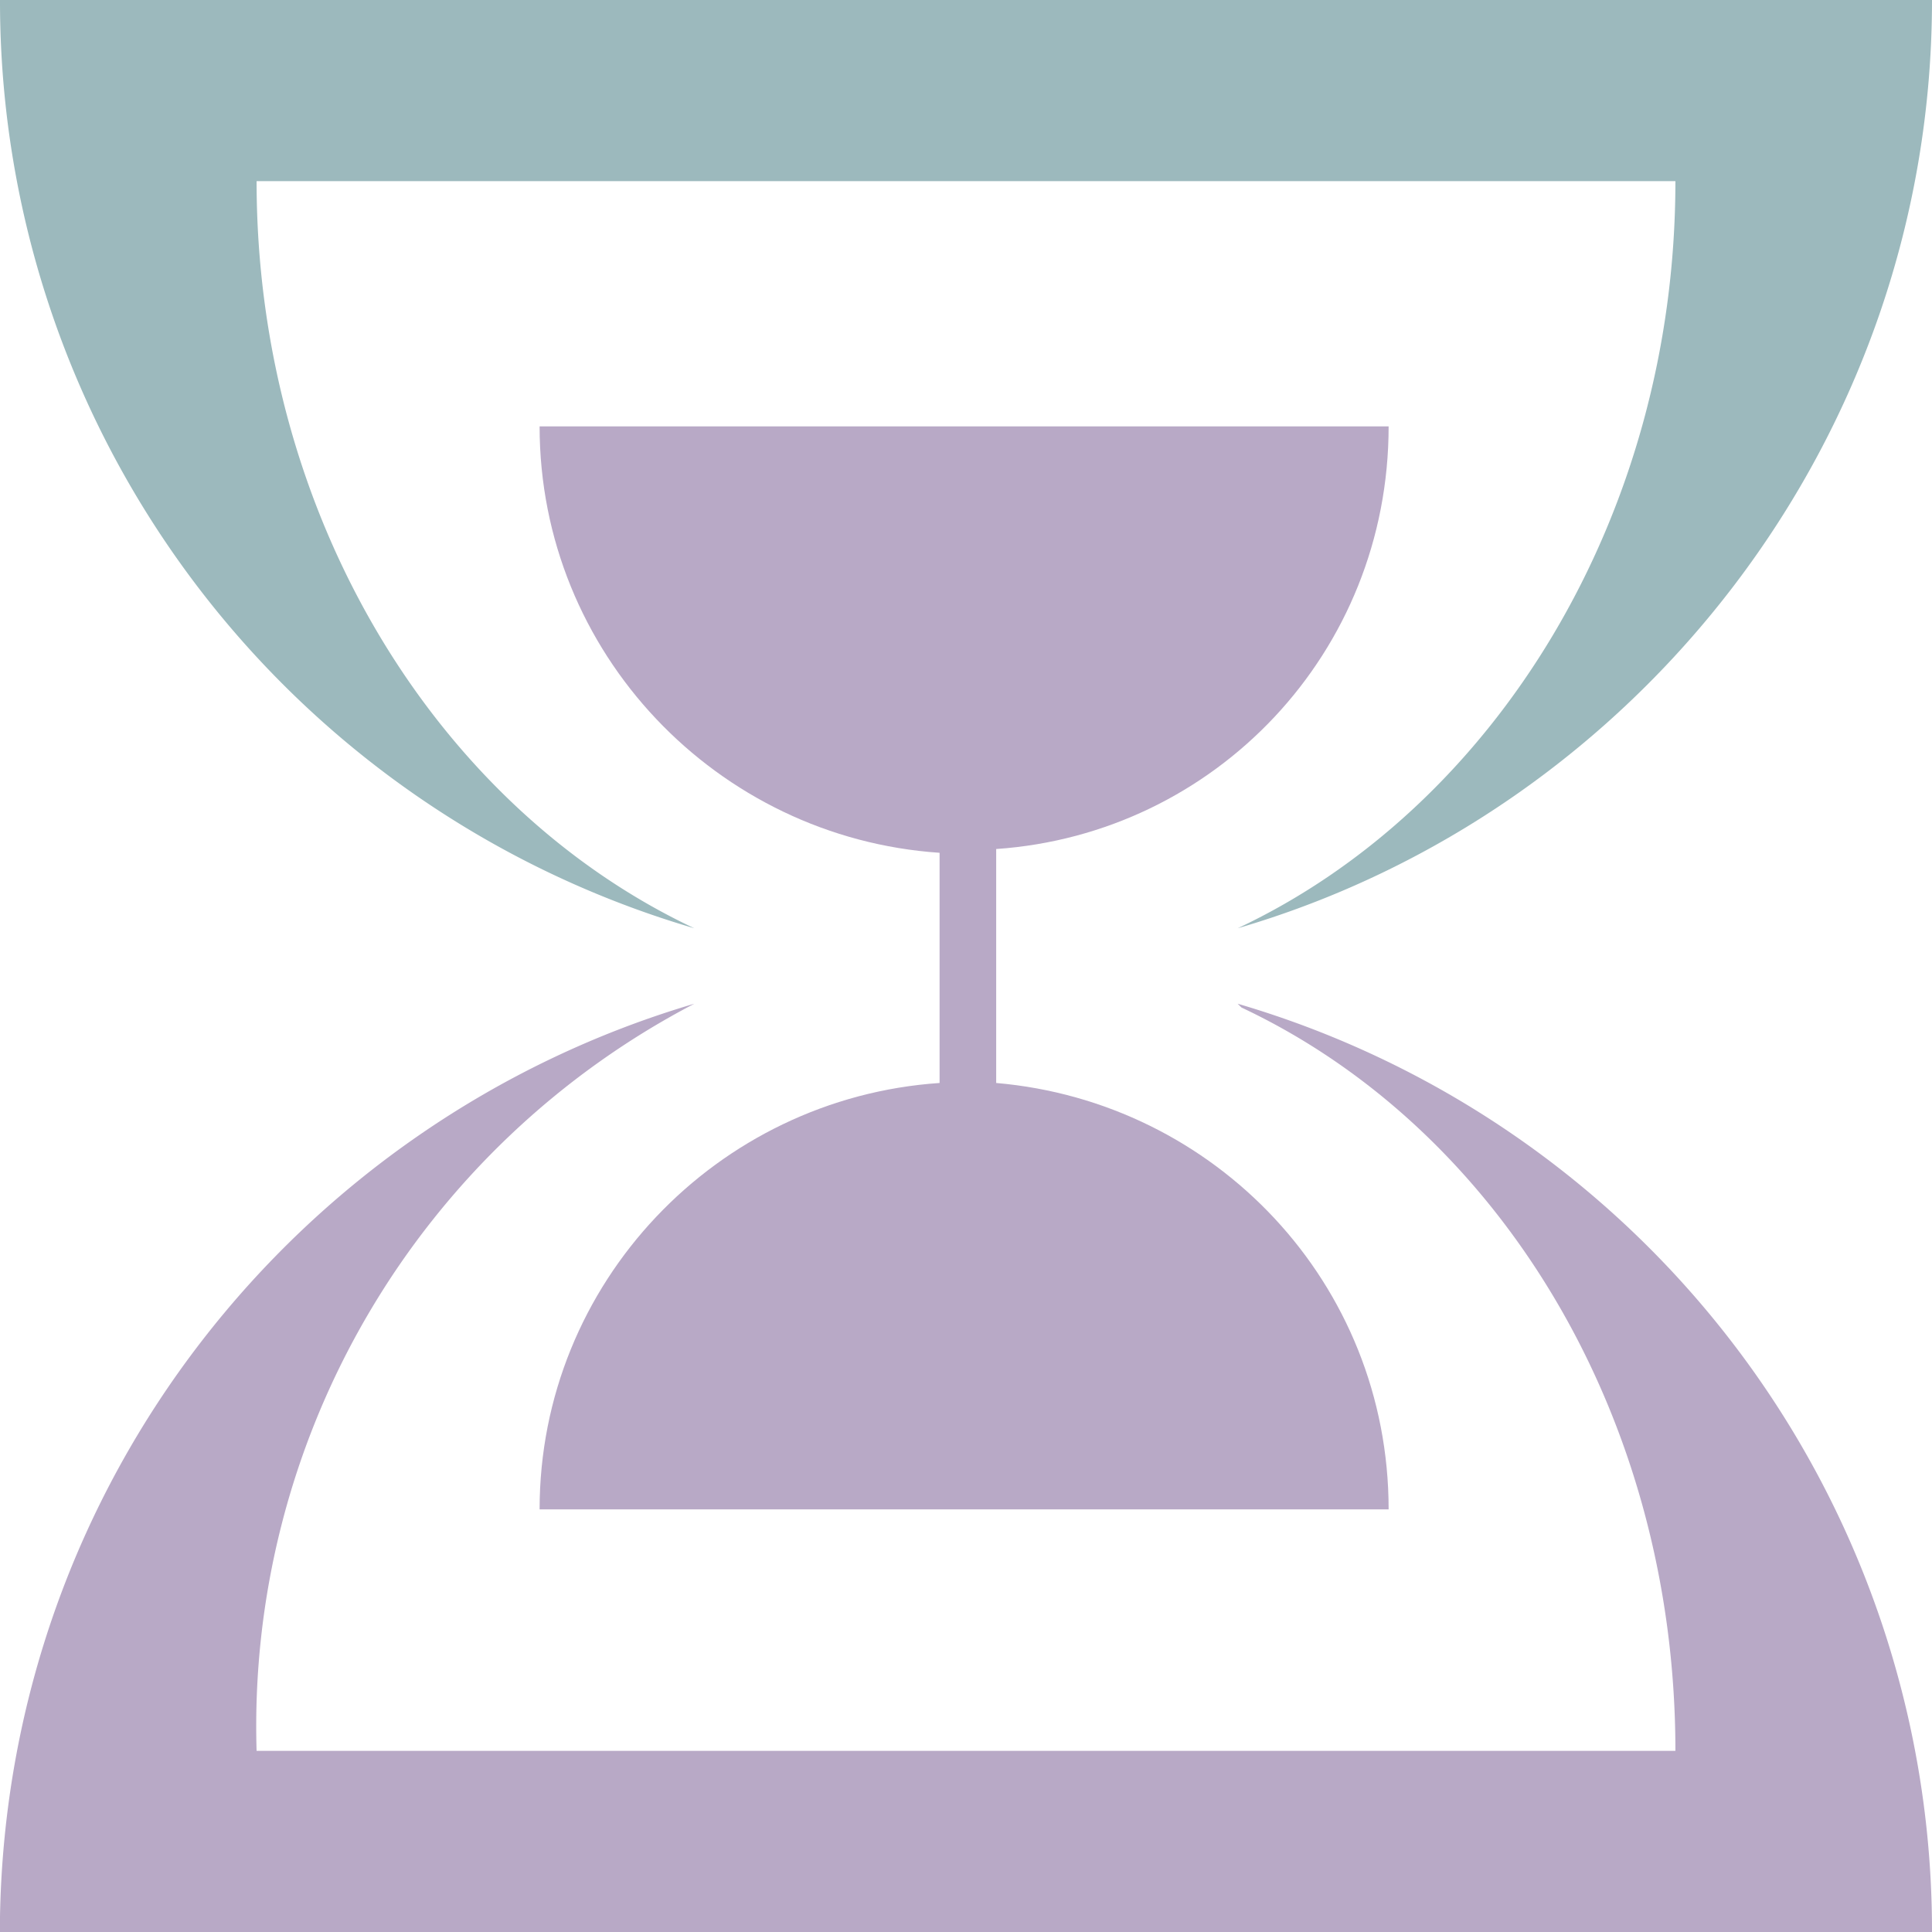
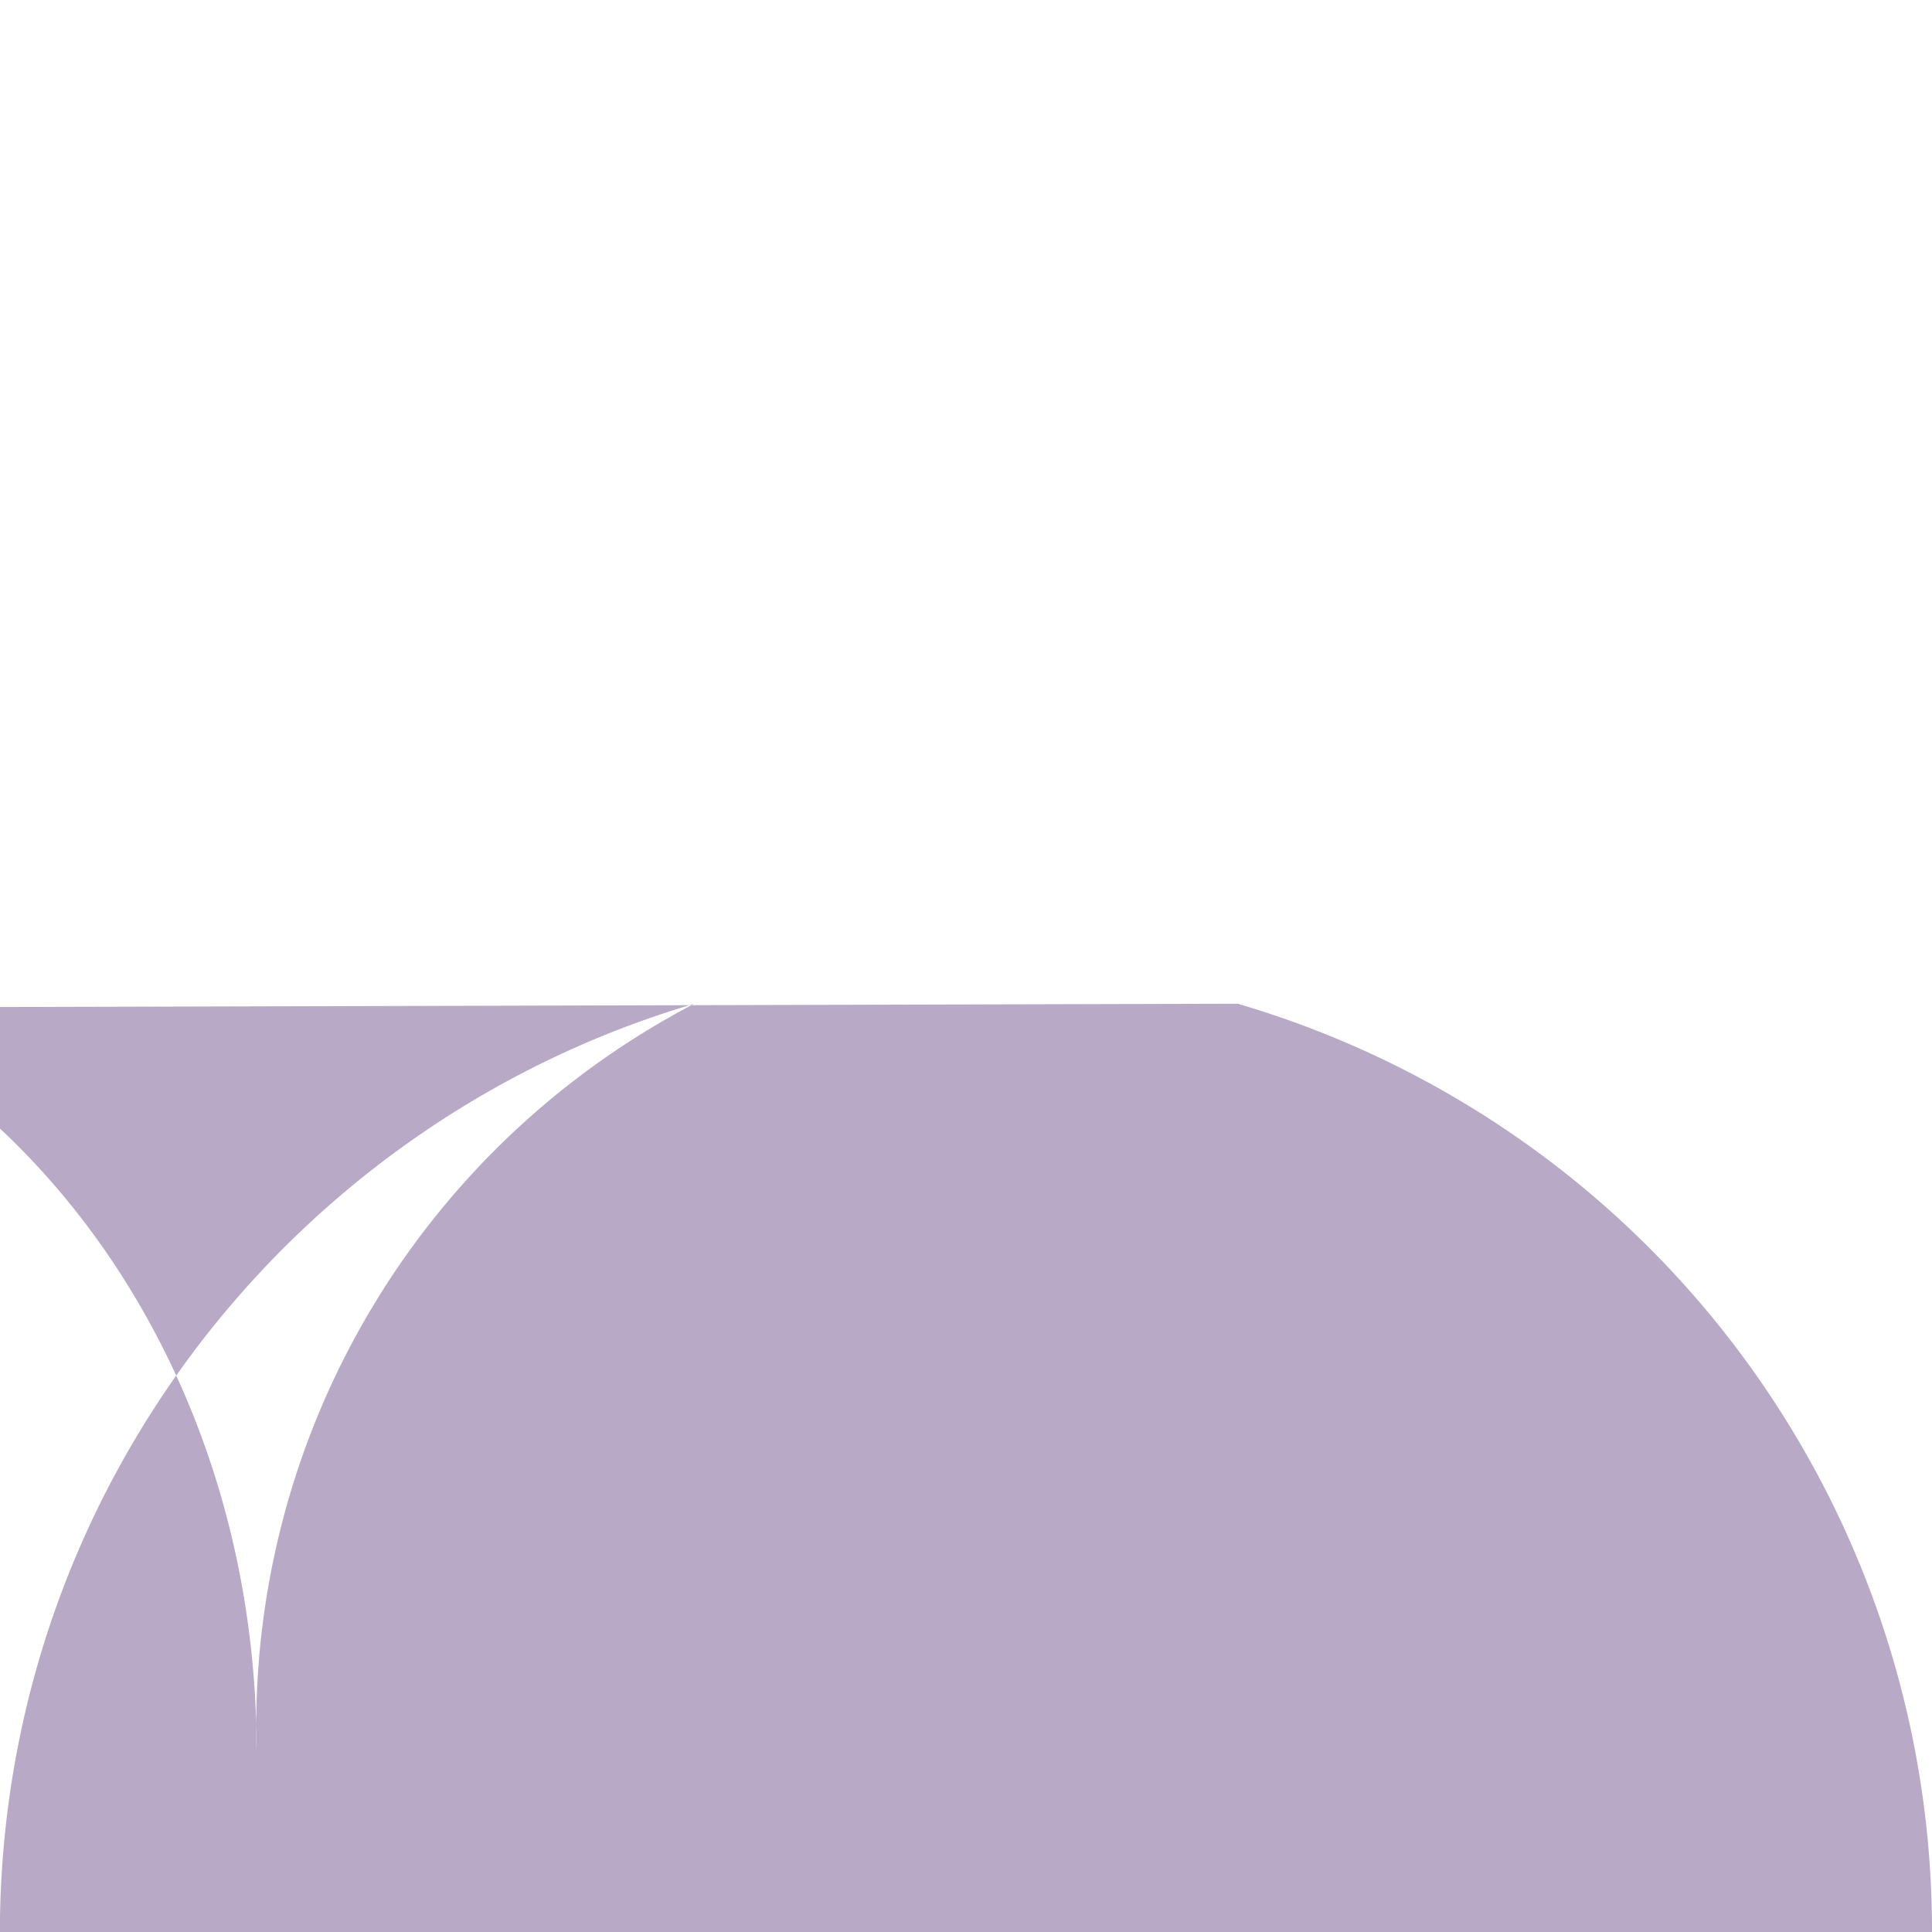
<svg xmlns="http://www.w3.org/2000/svg" width="512" height="512" viewBox="0 0 512 512">
  <g fill="none" fill-rule="evenodd">
-     <path fill="#B8A9C6" d="M328 266a256 256 0 0 1 184 246H0v-4c2-115 79-211 184-242A216 216 0 0 0 68 464h376c0-89-47-165-115-197Z" />
-     <path fill="#9CB9BD" d="M512 0c0 116-78 215-184 246 68-32 116-109 116-198H68c0 89 48 166 116 198A256 256 0 0 1 0 0Z" />
-     <path fill="#B8A9C6" d="M264 225c58-4 104-52 104-112H143c0 60 47 109 106 113v61c-59 4-106 53-106 113h225c0-60-46-108-104-113v-62Z" />
+     <path fill="#B8A9C6" d="M328 266a256 256 0 0 1 184 246H0v-4c2-115 79-211 184-242A216 216 0 0 0 68 464c0-89-47-165-115-197Z" />
  </g>
</svg>